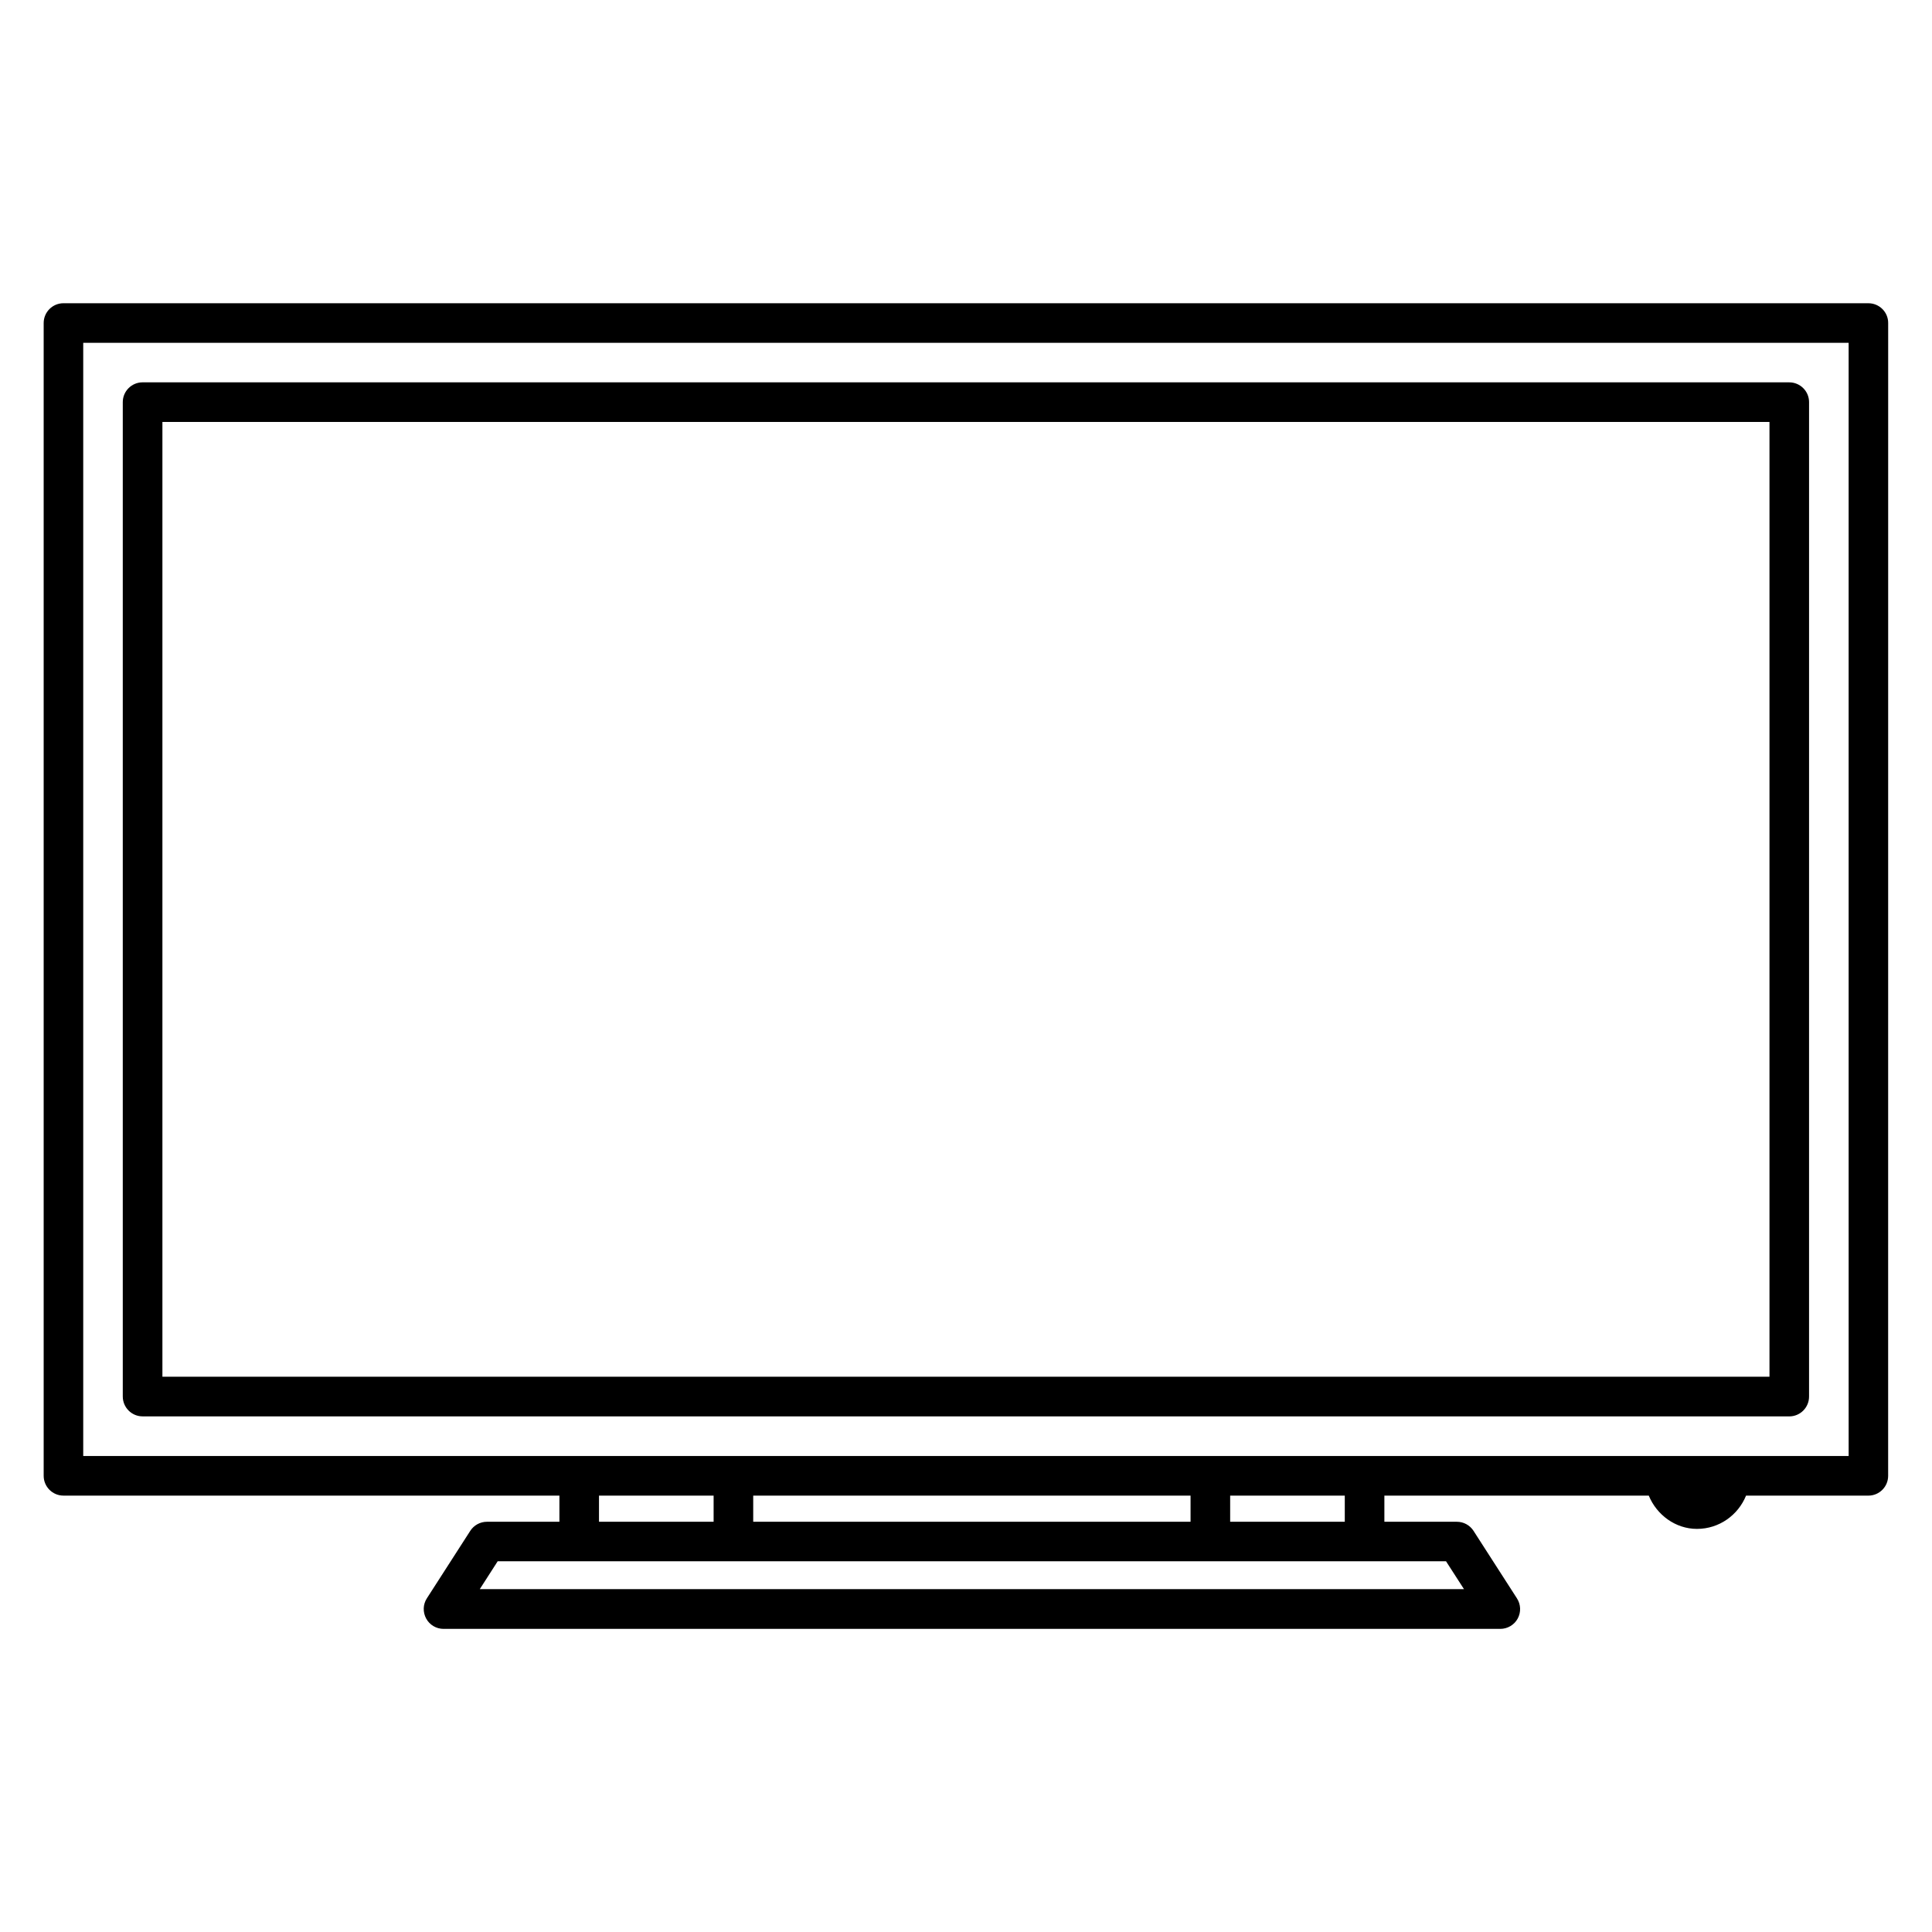
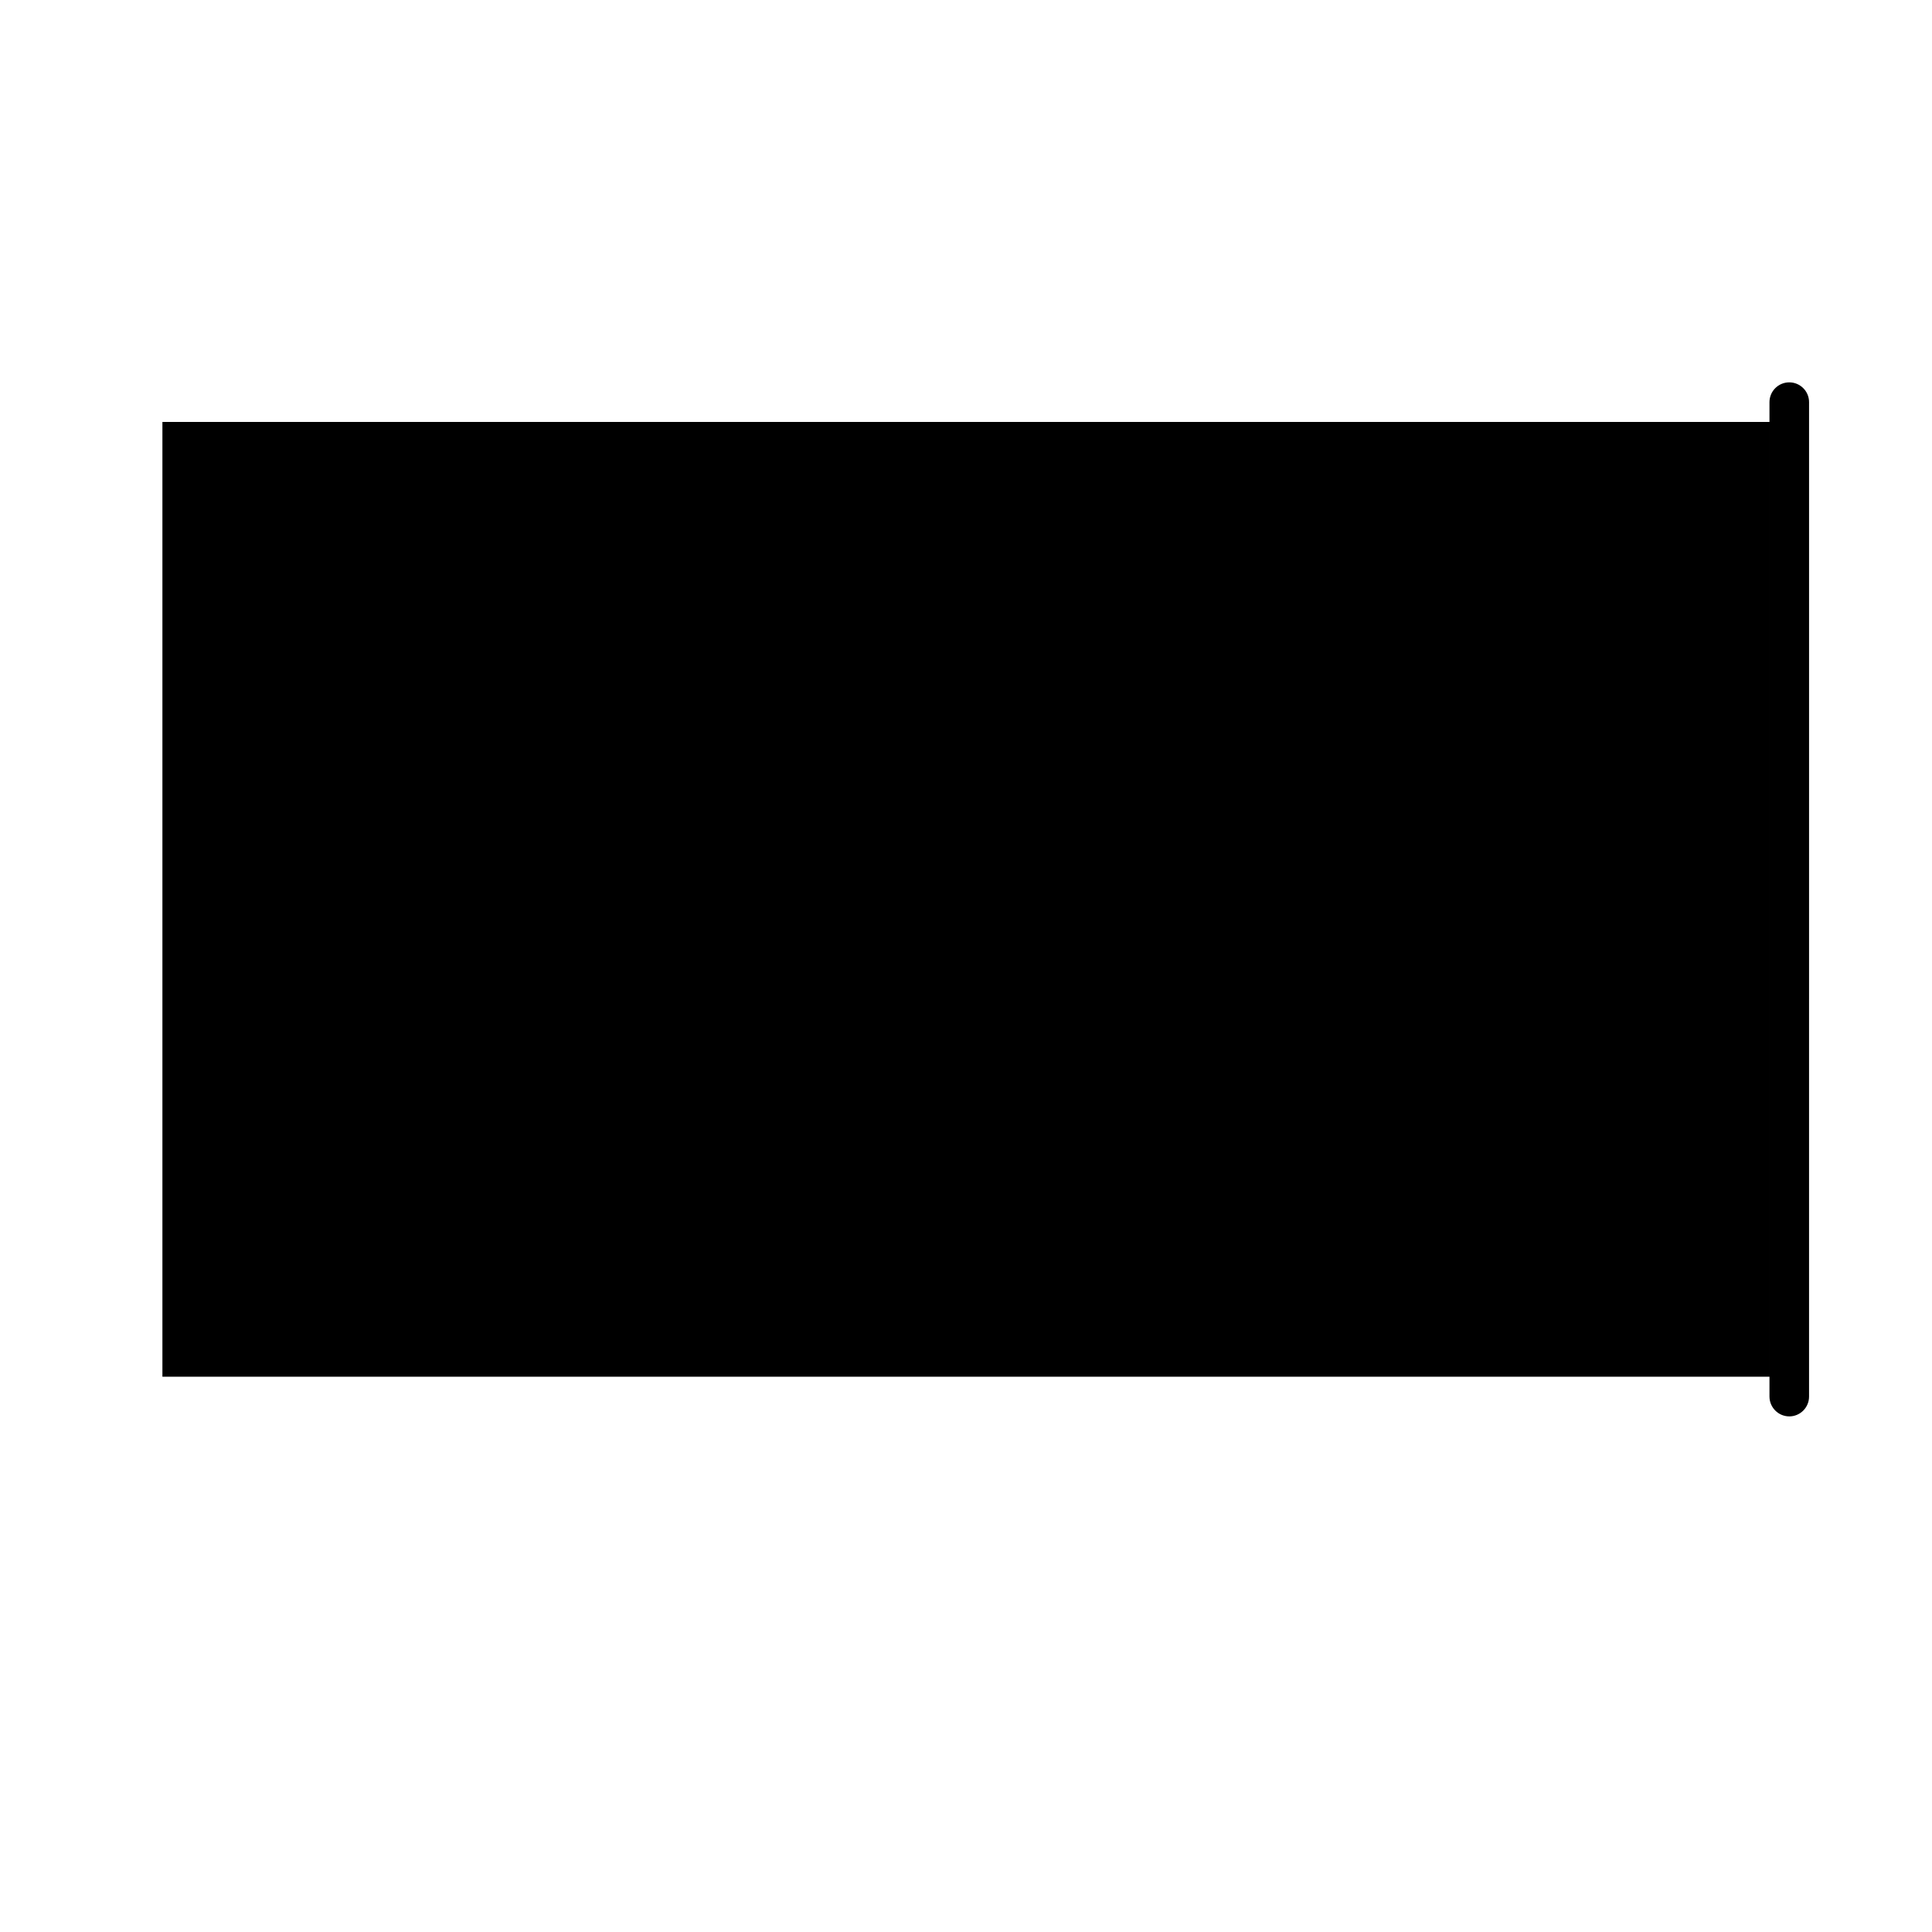
<svg xmlns="http://www.w3.org/2000/svg" fill="#000000" width="800px" height="800px" version="1.1" viewBox="144 144 512 512">
  <g>
-     <path d="m639.16 224.36h-478.34c-2.898 0-5.246 2.352-5.246 5.246v305.5c0 2.898 2.352 5.246 5.246 5.246h131.43v6.926l-19.207 0.004c-1.785 0-3.441 0.902-4.41 2.394l-11.504 17.887c-1.051 1.617-1.113 3.672-0.188 5.375 0.902 1.68 2.688 2.731 4.598 2.731h280.05c1.93 0 3.695-1.051 4.617-2.731 0.922-1.699 0.84-3.758-0.211-5.375l-11.504-17.887c-0.965-1.492-2.625-2.394-4.41-2.394h-19.207v-6.926h70.07c2.098 5.102 7.074 8.816 12.762 8.816 5.898 0 10.914-3.652 13.016-8.816h32.41c2.898 0 5.246-2.352 5.246-5.246l0.008-305.5c0.023-2.894-2.352-5.246-5.227-5.246zm-336.42 315.99h30.375v6.926h-30.375zm156.77 0v6.926h-115.9v-6.926zm72.465 24.793h-260.83l4.746-7.391h251.32zm-31.594-17.867h-30.375v-6.926h30.375zm133.53-17.422h-31.301c-0.02 0-0.02-0.02-0.043-0.02-0.02 0-0.02 0.02-0.043 0.02h-17.32c-0.02 0-0.02-0.02-0.043-0.02-0.02 0-0.02 0.02-0.043 0.02h-419.06v-295h467.85z" />
-     <path d="m181.79 519.36h436.38c2.898 0 5.246-2.352 5.246-5.246l0.004-263.54c0-2.898-2.352-5.246-5.246-5.246l-436.39-0.004c-2.898 0-5.246 2.352-5.246 5.246v263.51c0 2.902 2.352 5.273 5.246 5.273zm5.25-263.54h425.89v253.02l-425.89 0.004z" />
+     <path d="m181.79 519.36h436.38c2.898 0 5.246-2.352 5.246-5.246l0.004-263.54c0-2.898-2.352-5.246-5.246-5.246c-2.898 0-5.246 2.352-5.246 5.246v263.51c0 2.902 2.352 5.273 5.246 5.273zm5.25-263.54h425.89v253.02l-425.89 0.004z" />
  </g>
</svg>